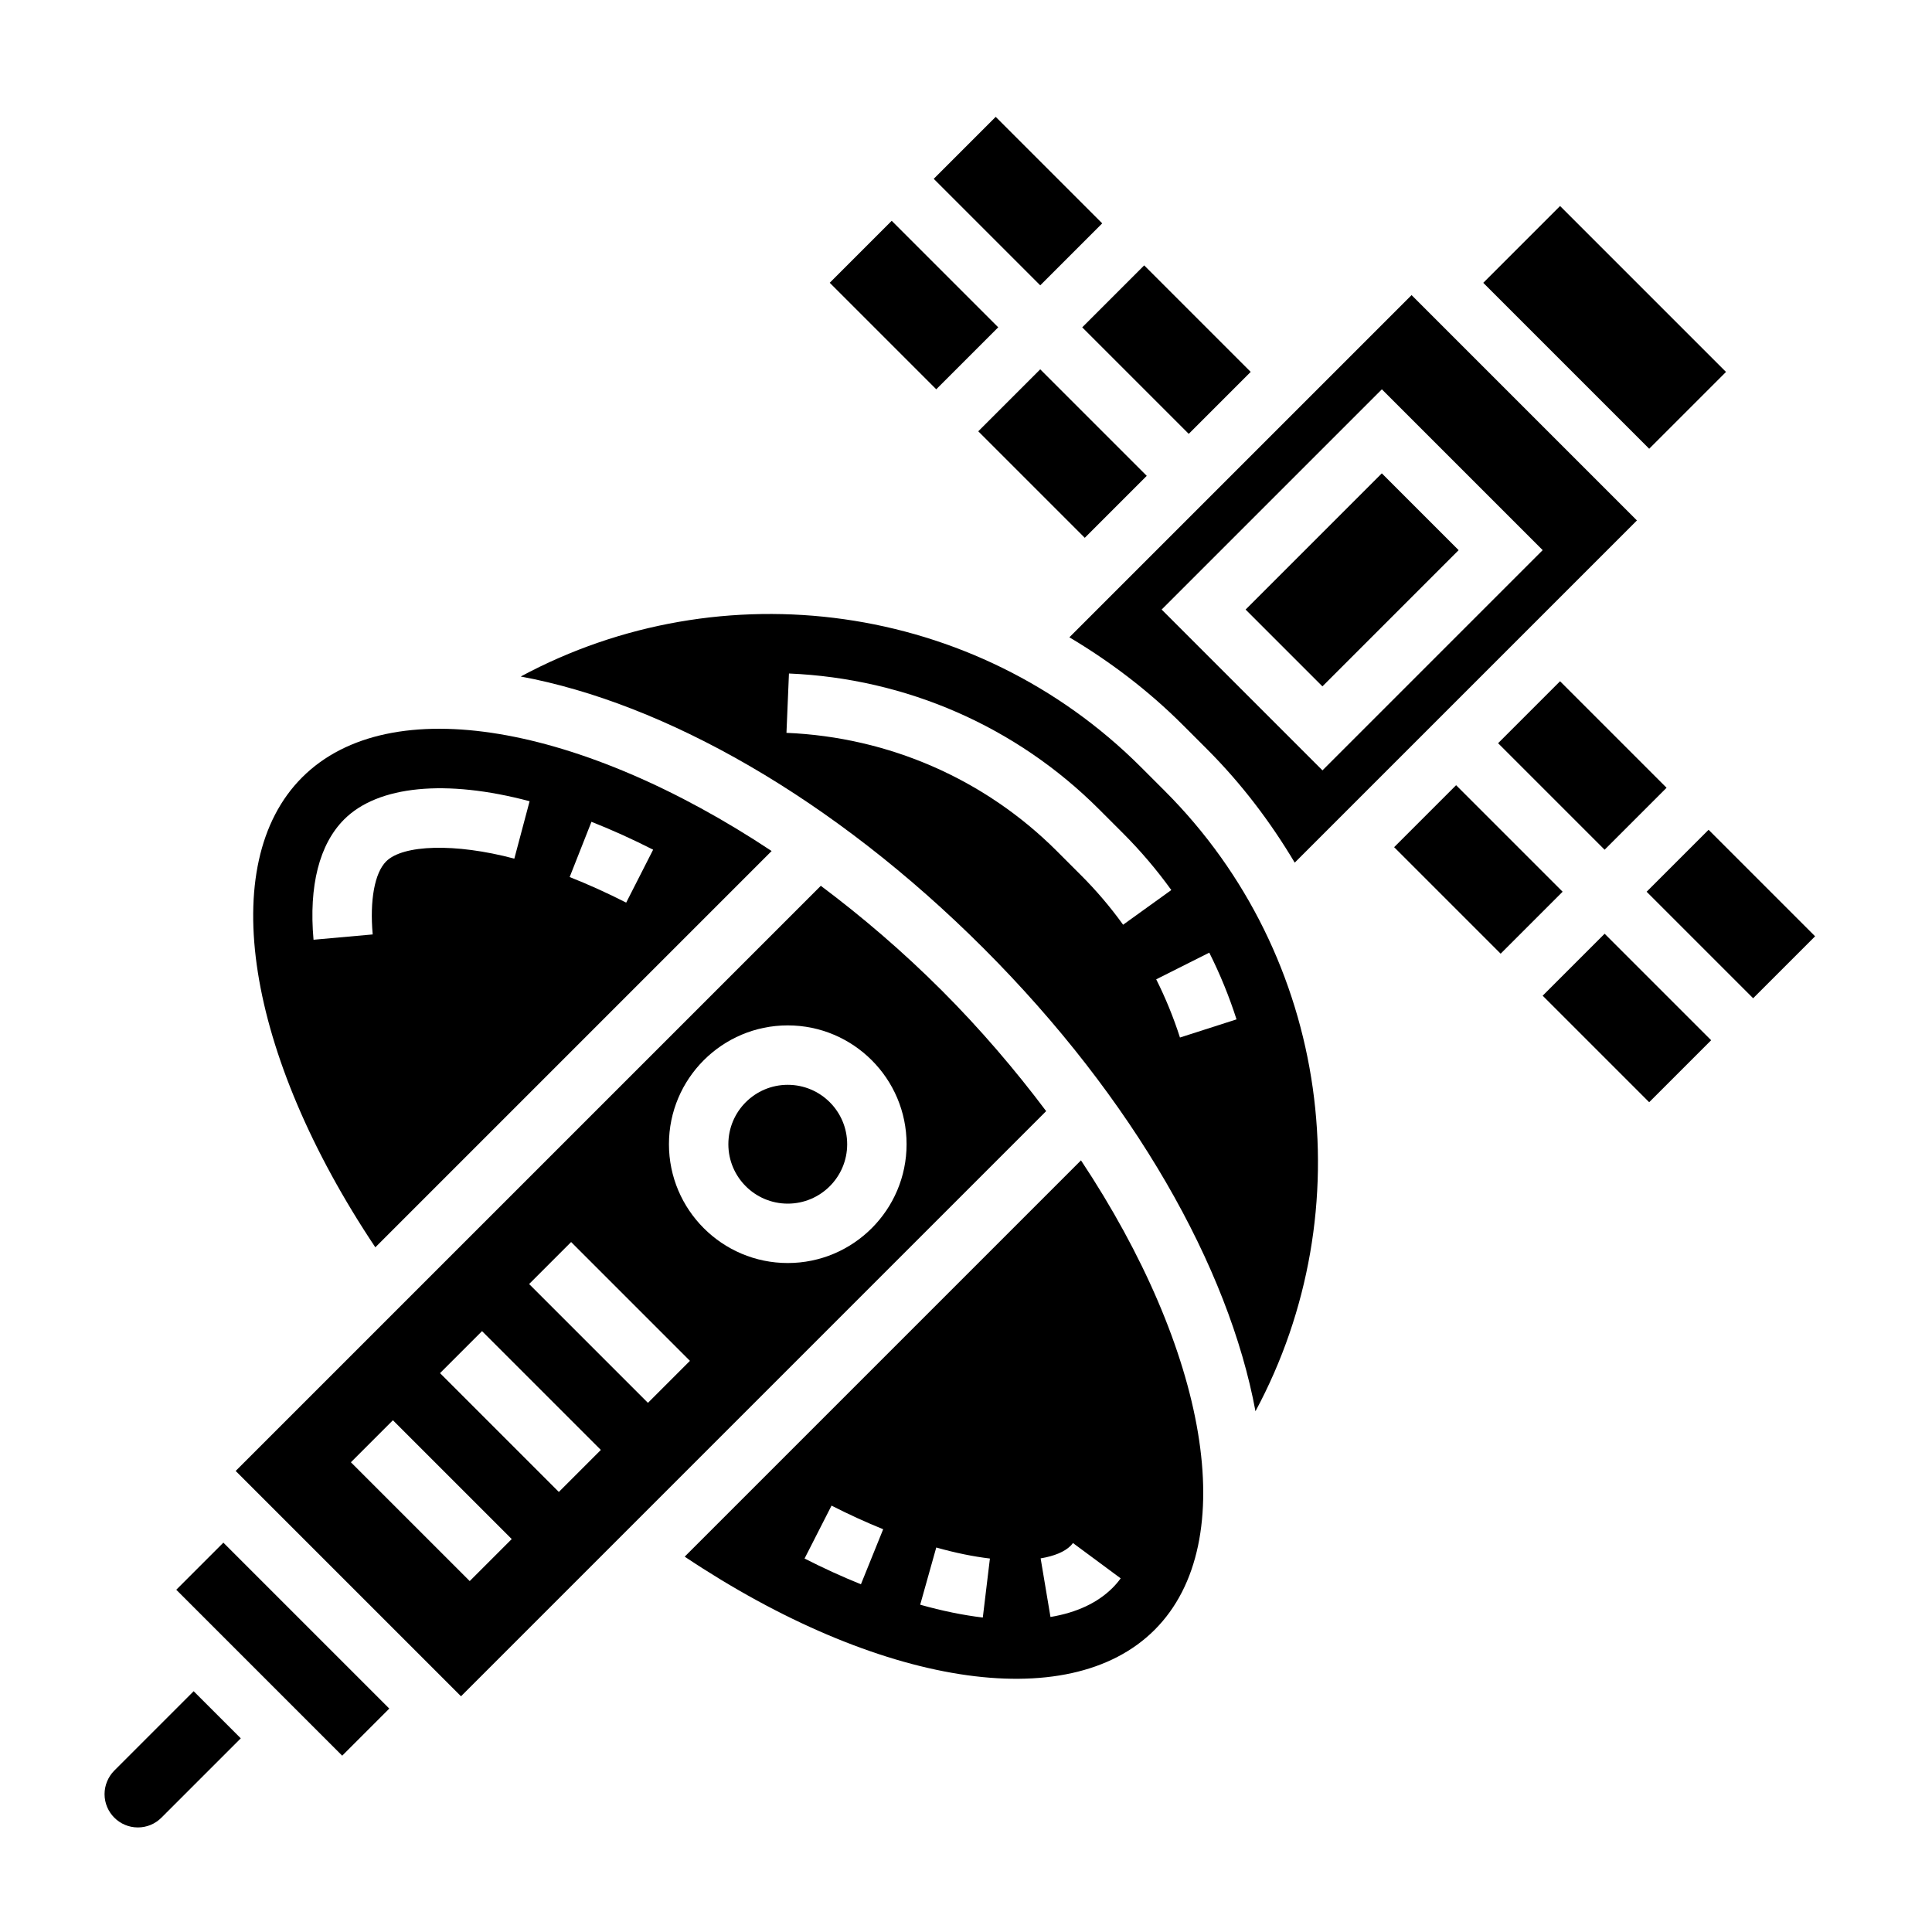
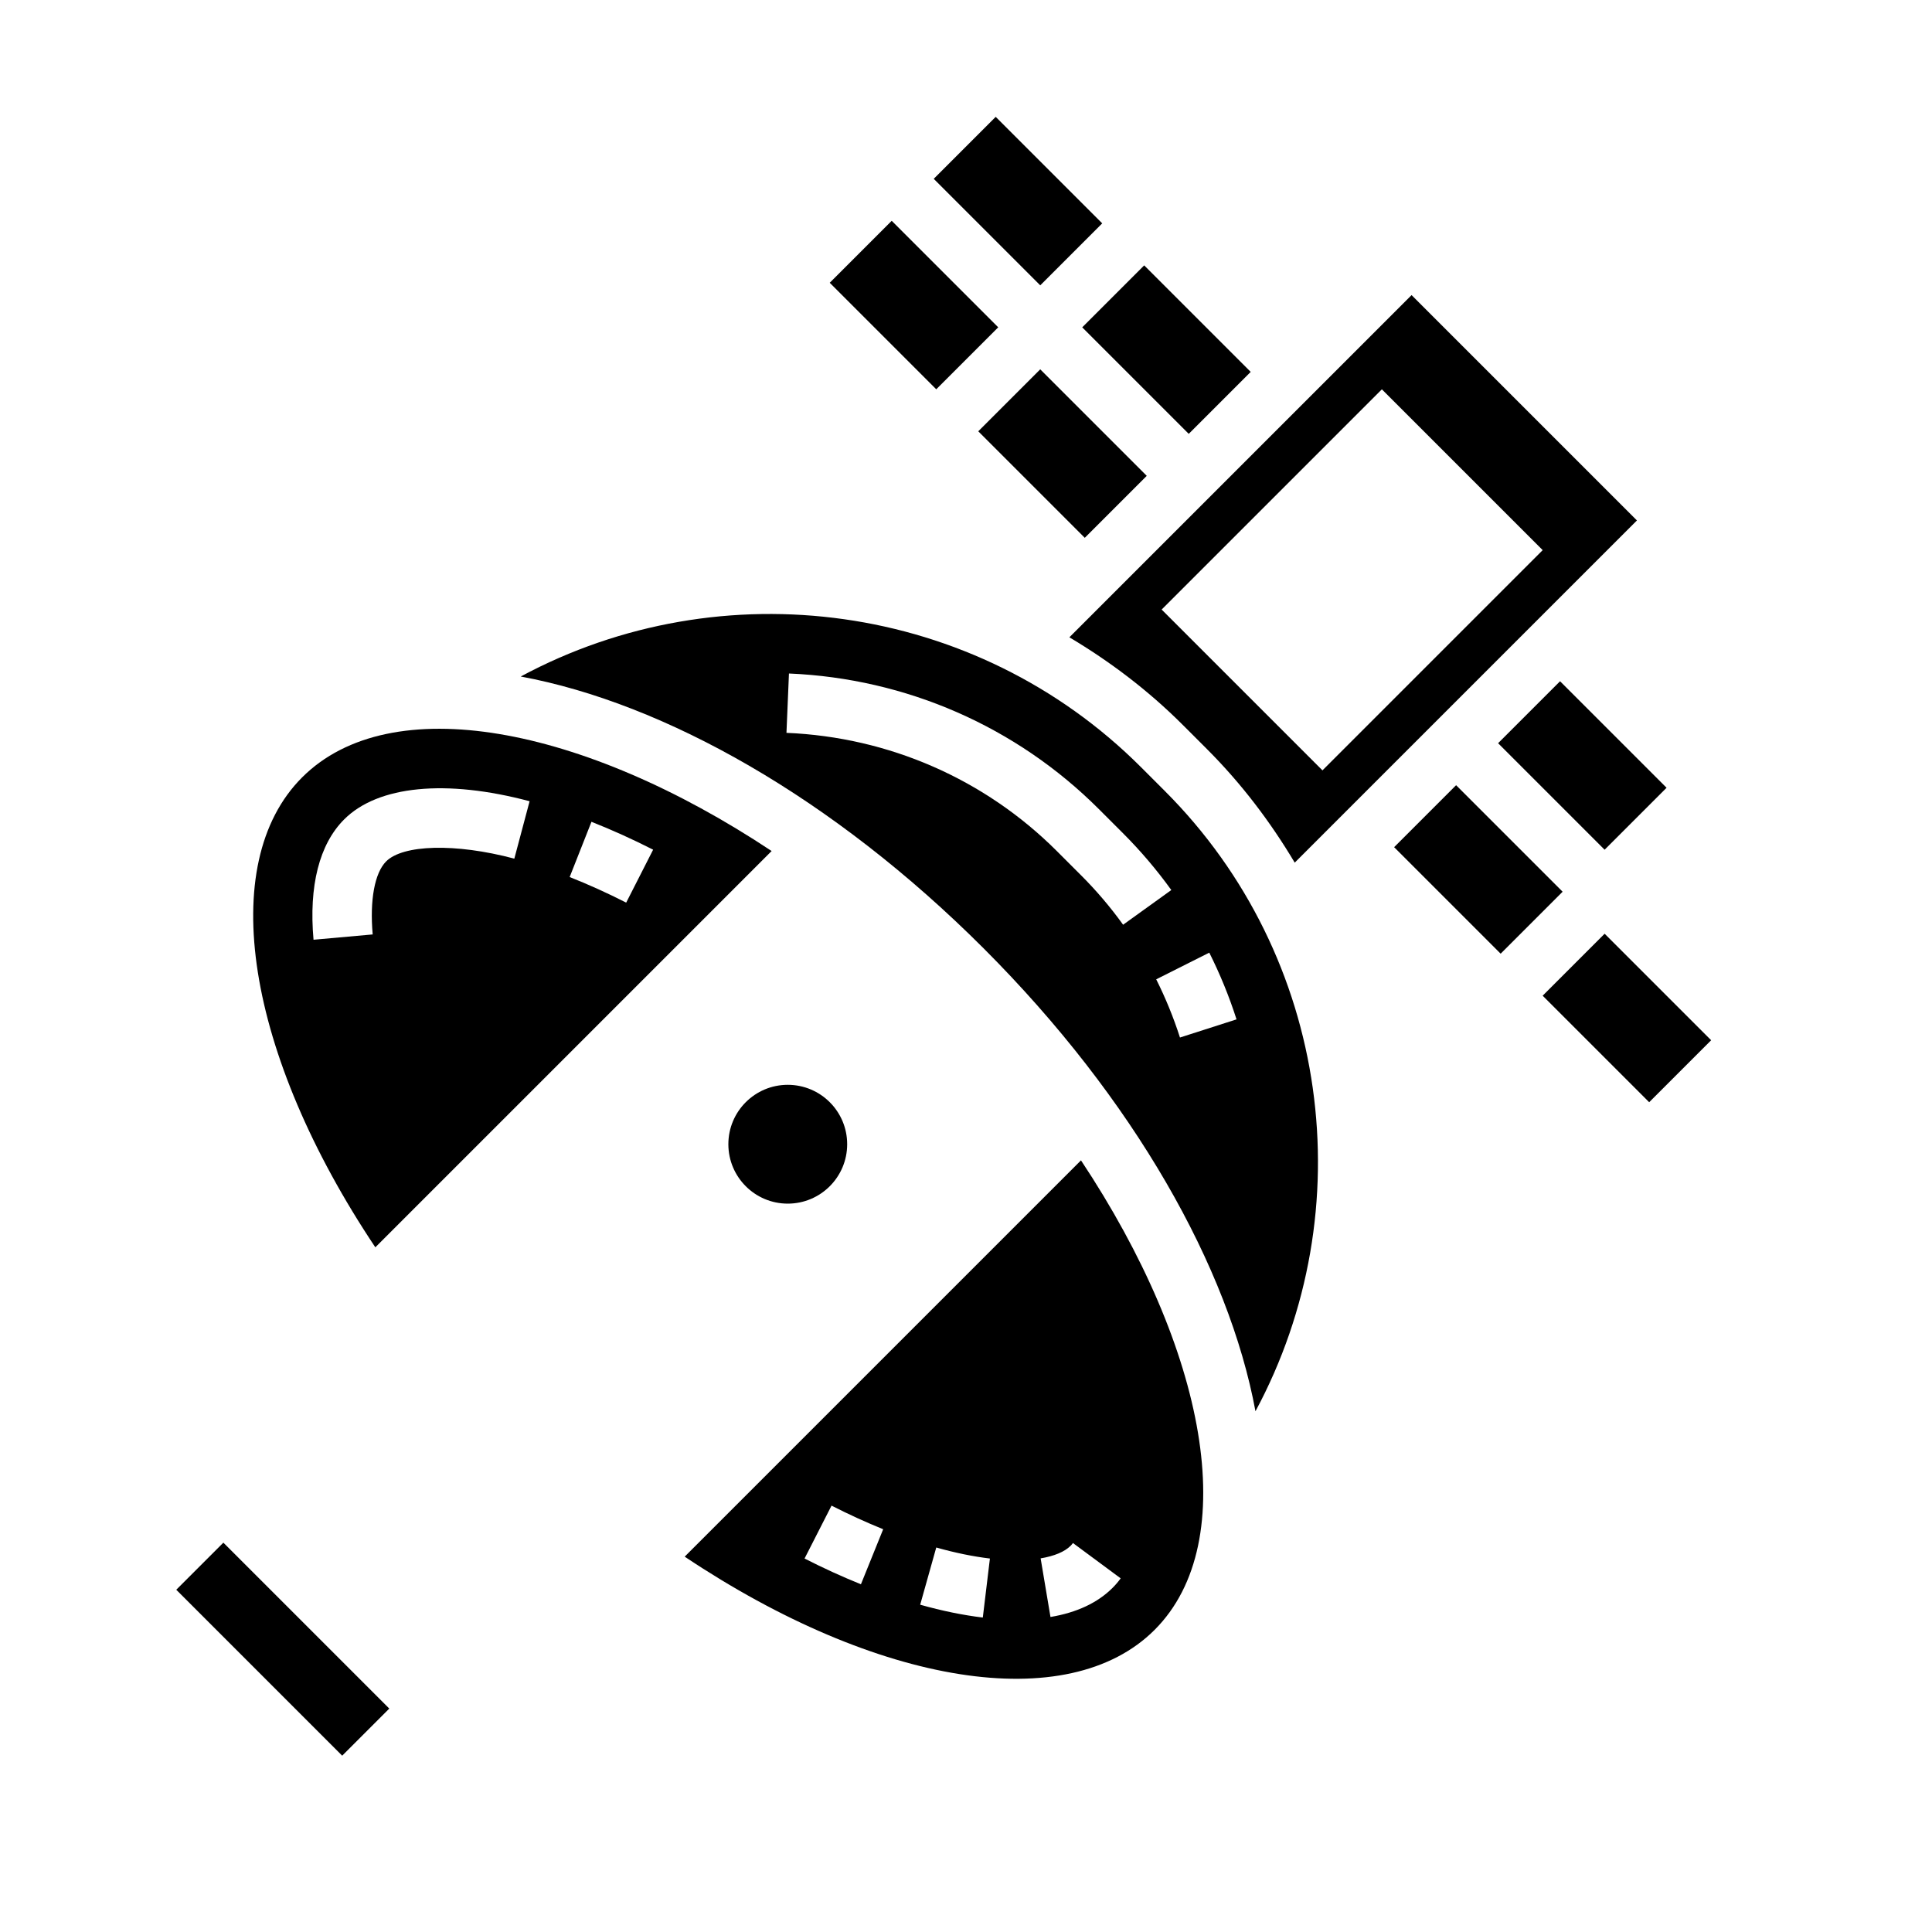
<svg xmlns="http://www.w3.org/2000/svg" fill="#000000" width="800px" height="800px" version="1.1" viewBox="144 144 512 512">
  <g>
-     <path d="m580.37 380.32 16.422-16.422 28.227 28.227-16.422 16.422z" />
-     <path d="m174.29 613.22c-1.637 1.648-2.582 3.922-2.582 6.242 0 4.867 3.957 8.828 8.824 8.828 2.363 0 4.574-0.914 6.242-2.582l21.035-21.035-12.488-12.484z" />
-     <path d="m474.1 305.54 36.098-36.098 20.355 20.355-36.098 36.098z" />
-     <path d="m537.08 218.95 20.355-20.355 43.973 43.973-20.355 20.355z" />
    <path d="m541.01 340.96 16.422-16.422 28.227 28.227-16.422 16.422z" />
    <path d="m348.49 369.53c-50.059-33.234-100.99-42.949-124.43-19.508-22.945 22.945-14.785 73.352 19.406 124.53zm-47.746-7.746c5.375 2.125 10.871 4.606 16.344 7.391l-7.141 14.027c-5.023-2.559-10.066-4.832-14.98-6.777zm-73.656 31.258c-1.273-14.281 1.535-25.309 8.117-31.891 8.957-8.973 27.016-10.707 49.145-4.816l-4.047 15.215c-15.777-4.195-29.551-3.691-33.969 0.73-3.047 3.047-4.375 10.281-3.566 19.355z" />
    <path d="m457.5 336.16 6.344 6.344c9.188 9.188 16.863 19.348 23.27 30.102l90.688-90.684-59.719-59.719-90.688 90.688c10.754 6.406 20.926 14.082 30.105 23.27zm95.328-46.367-58.363 58.363-42.617-42.617 58.363-58.363z" />
    <path d="m363.89 218.94 16.422-16.422 28.227 28.227-16.422 16.422z" />
    <path d="m403.25 258.3 16.422-16.422 28.227 28.227-16.422 16.422z" />
    <path d="m368.51 447.23c0 8.695-7.051 15.746-15.746 15.746s-15.742-7.051-15.742-15.746c0-8.695 7.047-15.742 15.742-15.742s15.746 7.047 15.746 15.742" />
    <path d="m430.8 230.75 16.422-16.422 28.227 28.227-16.422 16.422z" />
    <path d="m391.45 191.39 16.422-16.422 28.227 28.227-16.422 16.422z" />
    <path d="m190.71 565.3 12.484-12.484 43.973 43.973-12.484 12.484z" />
    <path d="m325.45 556.53c51.176 34.188 101.57 42.352 124.53 19.406 23.434-23.434 13.73-74.367-19.508-124.43zm46.707 7.32c-4.93-1.992-9.957-4.281-14.941-6.824l7.148-14.02c4.574 2.332 9.18 4.434 13.688 6.258zm32.297 8.816c-5.219-0.629-10.809-1.77-16.594-3.402l4.258-15.16c5.016 1.418 9.801 2.394 14.219 2.922zm34.41-7.887c-3.977 3.977-9.508 6.574-16.477 7.738l-2.606-15.531c3.621-0.605 6.359-1.754 7.926-3.32 0.211-0.211 0.434-0.473 0.637-0.746l12.648 9.359c-0.656 0.91-1.367 1.734-2.129 2.5z" />
    <path d="m513.46 368.51 16.422-16.422 28.227 28.227-16.422 16.422z" />
    <path d="m552.82 407.87 16.422-16.422 28.227 28.227-16.422 16.422z" />
-     <path d="m393.54 406.45c-10.305-10.305-21.082-19.508-32.016-27.703l-155.07 155.07 59.719 59.715 155.07-155.07c-8.203-10.926-17.406-21.711-27.703-32.016zm-125.06 156.55-31.488-31.488 11.133-11.133 31.488 31.488zm23.617-23.617-31.488-31.488 11.133-11.133 31.488 31.488zm23.613-23.613-31.488-31.488 11.133-11.133 31.488 31.488zm37.055-37.055c-17.367 0-31.488-14.121-31.488-31.488 0-17.367 14.121-31.488 31.488-31.488s31.488 14.121 31.488 31.488c0 17.367-14.121 31.488-31.488 31.488z" />
    <path d="m446.36 347.29c-43.887-43.879-111.15-52.633-164.36-24.008 38.055 7.055 82.75 32.133 122.67 72.043 39.918 39.918 65 84.617 72.043 122.67 28.613-53.207 19.867-120.48-24.008-164.36zm25.332 66.855-14.988 4.809c-1.699-5.289-3.816-10.477-6.297-15.422l14.066-7.07c2.844 5.672 5.277 11.613 7.219 17.684zm-30.055-25.082c-3.352-4.66-7.125-9.094-11.203-13.16l-6.344-6.344c-19.074-19.074-44.523-30.211-71.668-31.348l0.66-15.727c31.094 1.309 60.262 14.074 82.137 35.945l6.344 6.344c4.676 4.668 8.996 9.754 12.848 15.098z" />
  </g>
</svg>